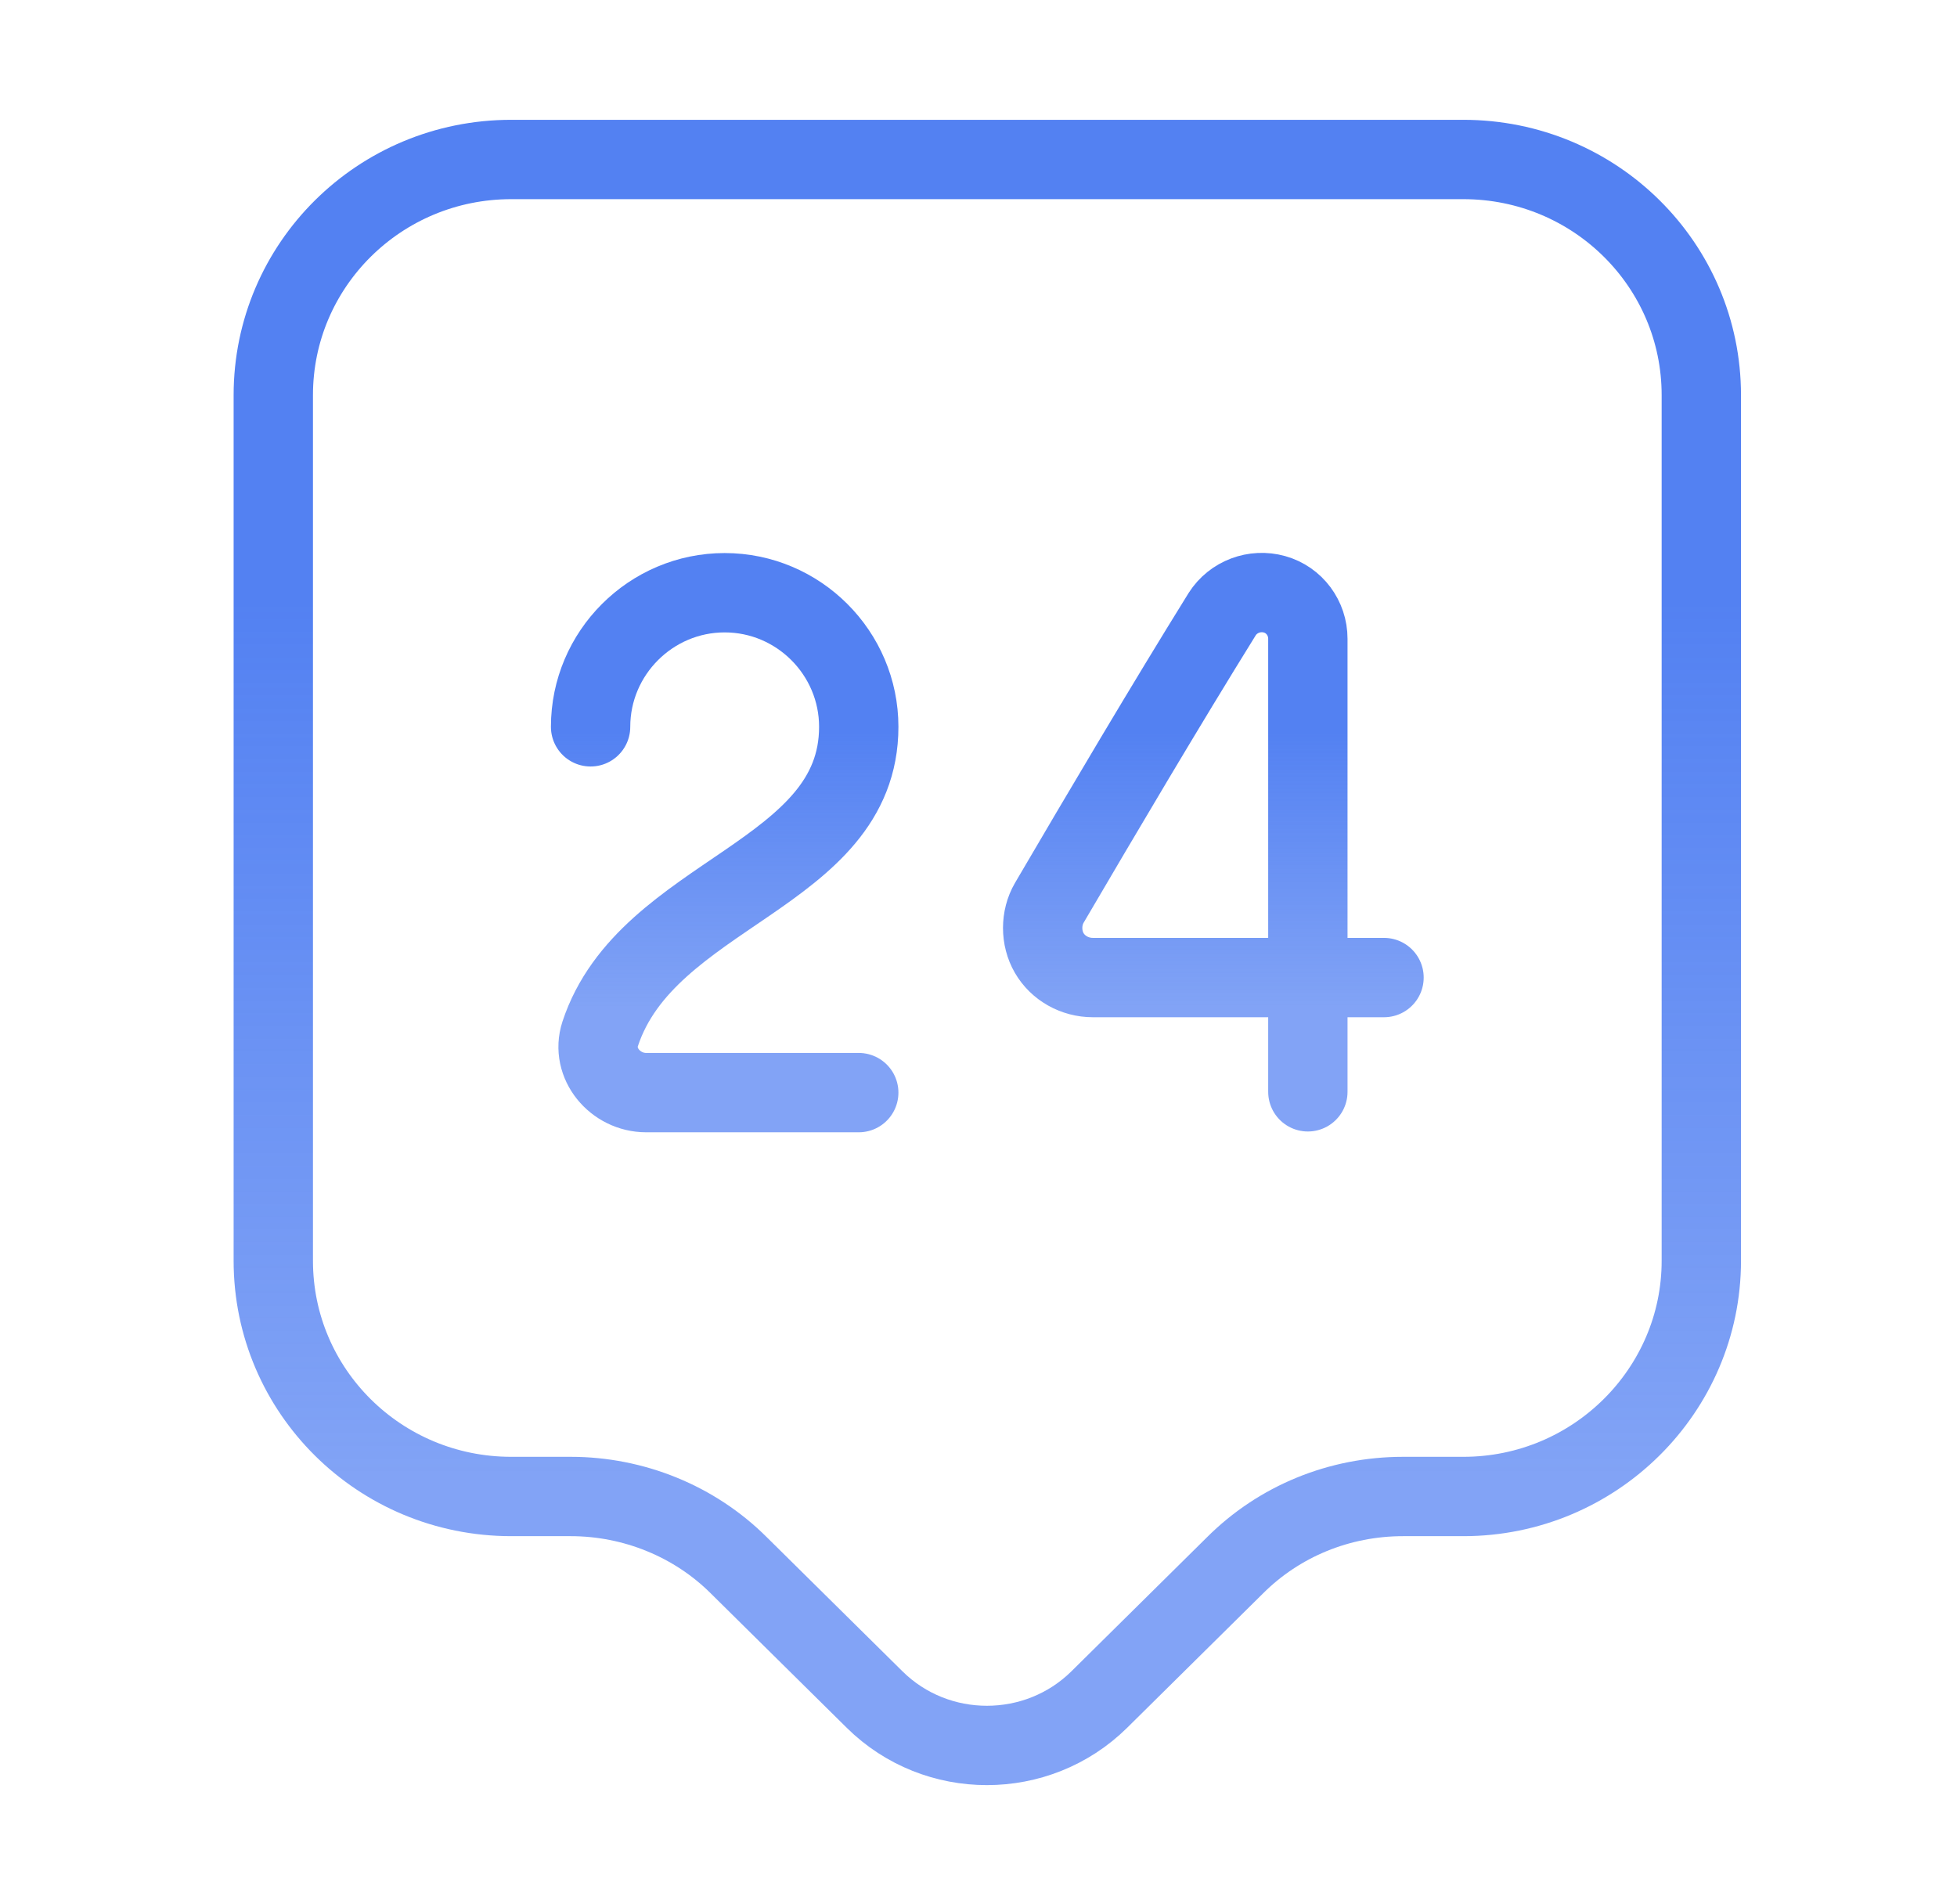
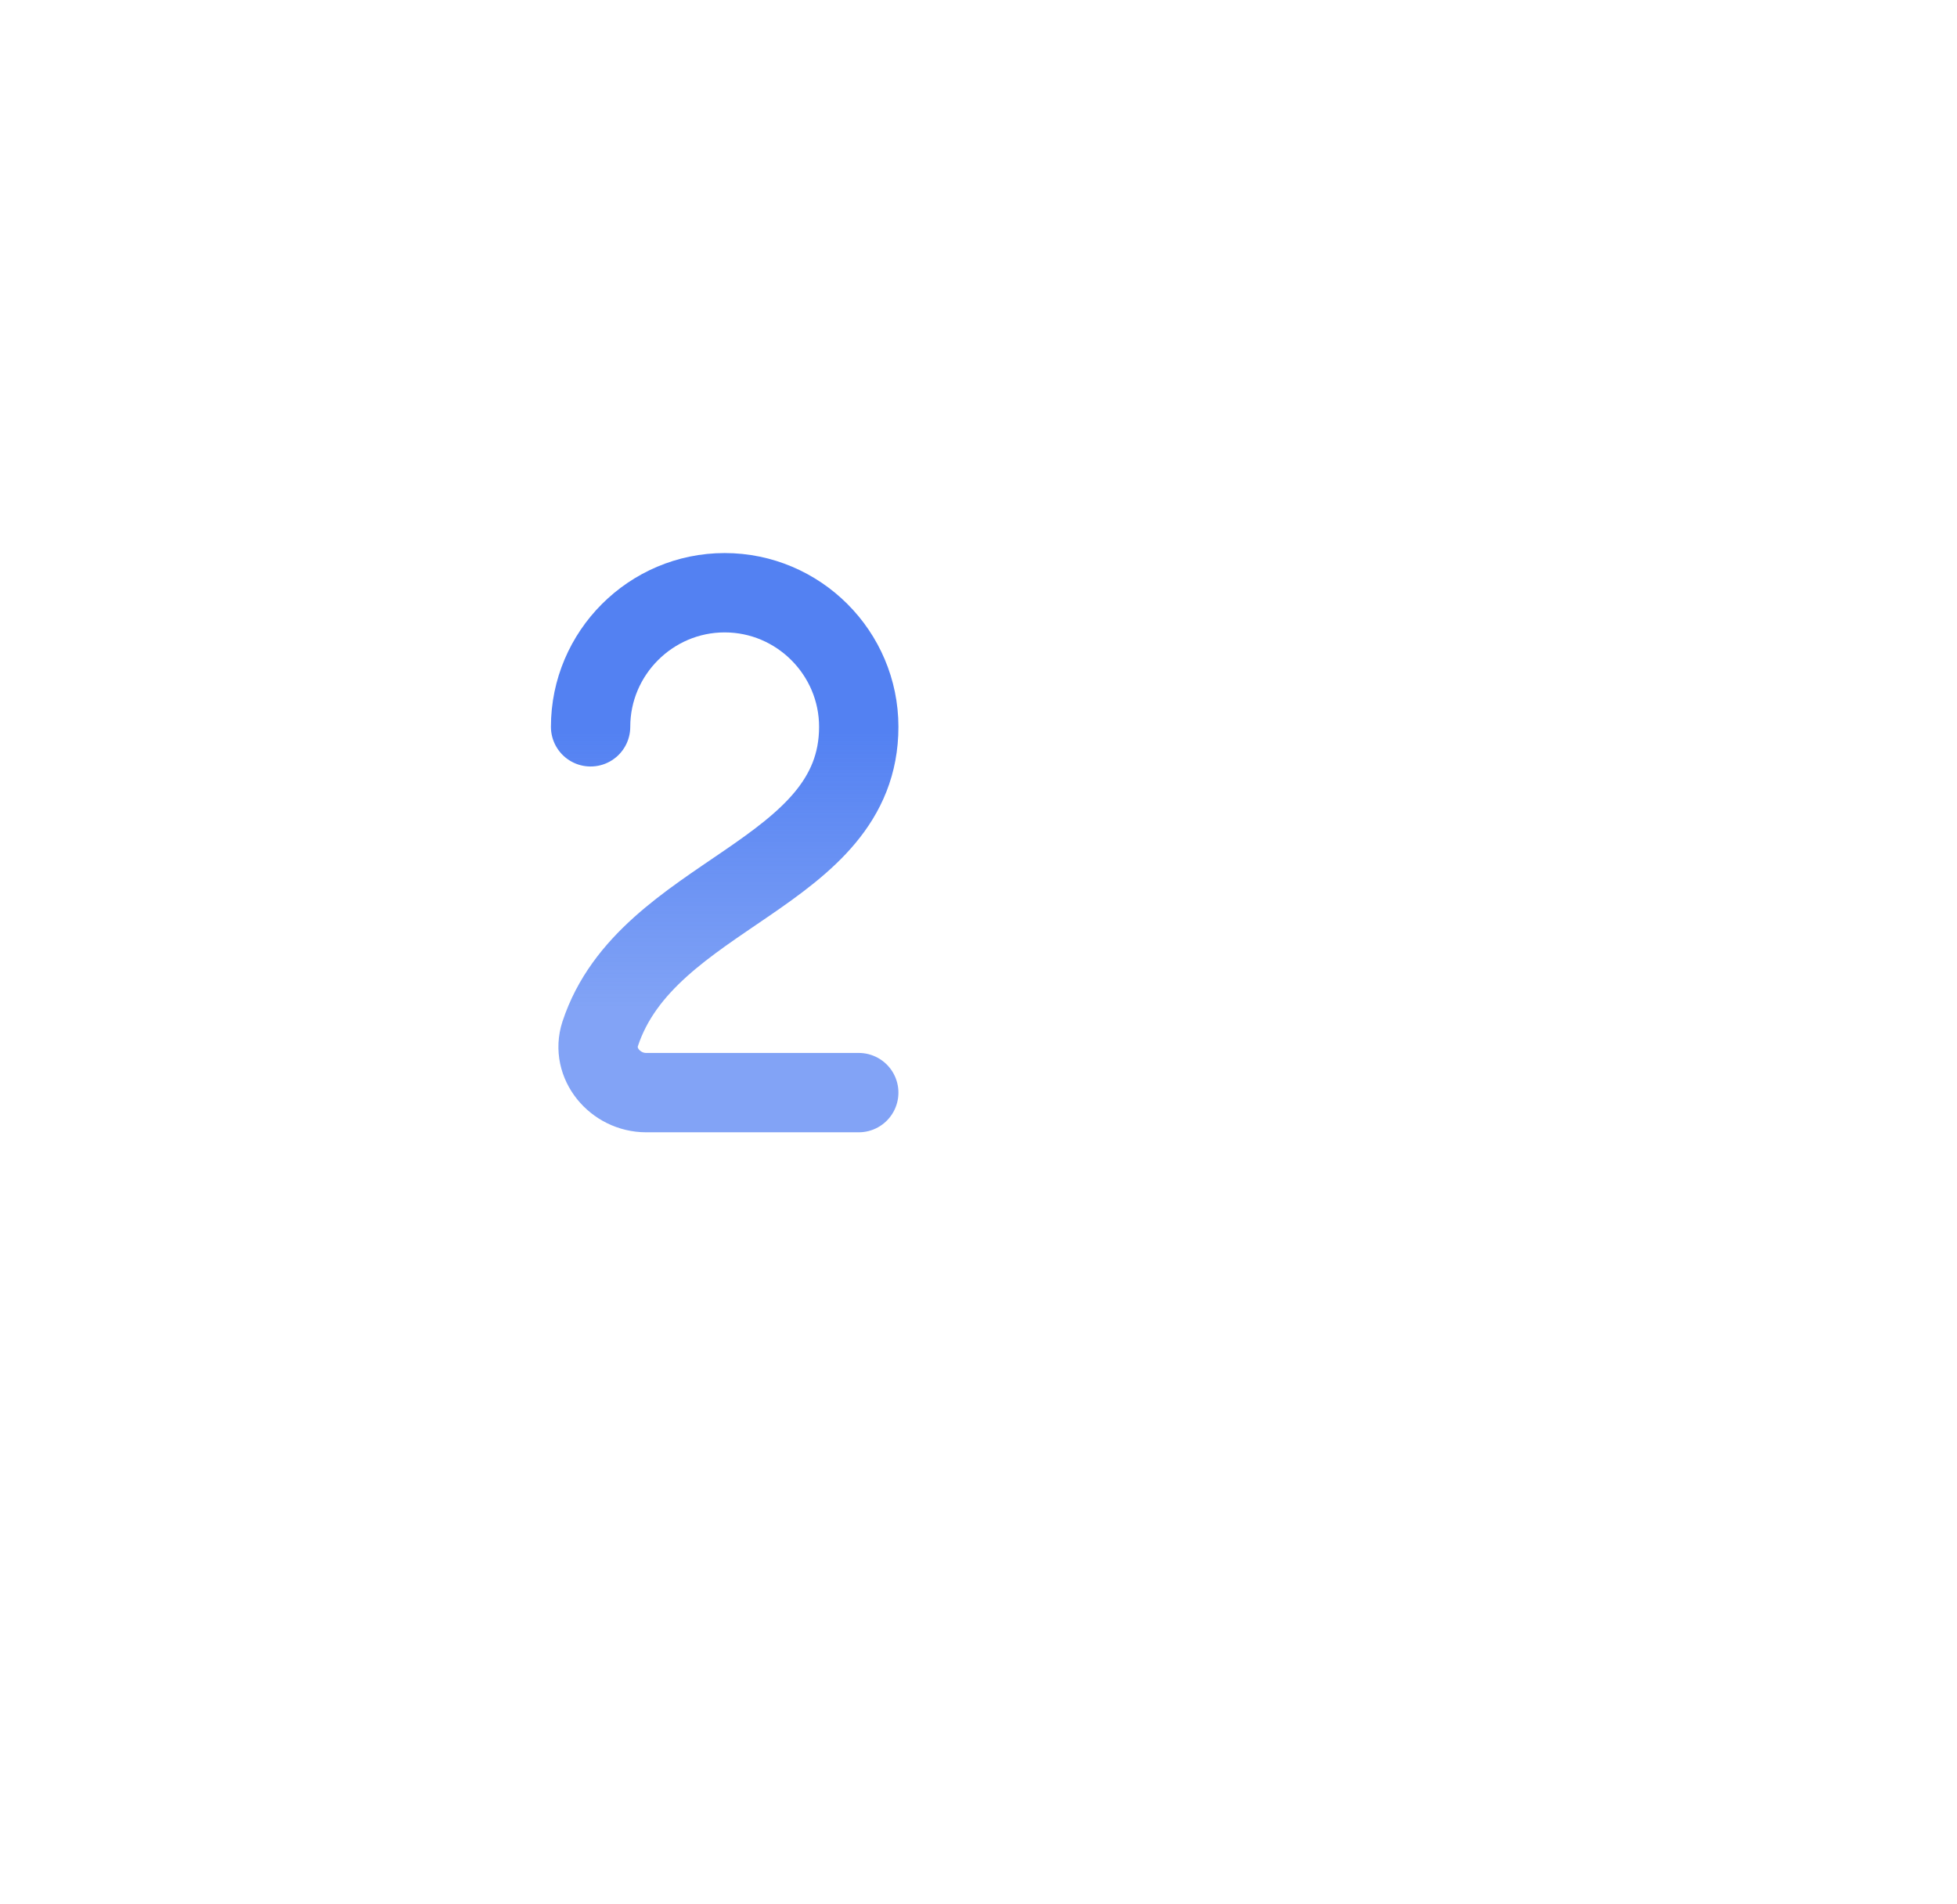
<svg xmlns="http://www.w3.org/2000/svg" width="37" height="36" viewBox="0 0 37 36" fill="none">
-   <path d="M27.666 28.29H26.526C25.326 28.29 24.186 28.755 23.346 29.595L20.782 32.13C19.611 33.285 17.706 33.285 16.537 32.13L13.972 29.595C13.132 28.755 11.976 28.29 10.791 28.29H9.666C7.176 28.29 5.167 26.295 5.167 23.835V7.47C5.167 5.01 7.176 3.015 9.666 3.015H27.666C30.157 3.015 32.166 5.01 32.166 7.47V23.835C32.166 26.28 30.157 28.29 27.666 28.29Z" stroke="url(#paint0_linear_2068_1786)" stroke-width="1.5" stroke-miterlimit="10" stroke-linecap="round" stroke-linejoin="round" />
  <path d="M11.166 13.74C11.166 12.345 12.306 11.205 13.701 11.205C15.097 11.205 16.236 12.345 16.236 13.74C16.236 16.56 12.232 16.86 11.347 19.545C11.166 20.1 11.632 20.655 12.216 20.655H16.236" stroke="url(#paint1_linear_2068_1786)" stroke-width="1.5" stroke-linecap="round" stroke-linejoin="round" />
-   <path d="M24.727 20.64V12.075C24.727 11.685 24.472 11.34 24.097 11.235C23.722 11.13 23.317 11.28 23.107 11.61C22.027 13.35 20.857 15.33 19.837 17.07C19.672 17.355 19.672 17.73 19.837 18.015C20.002 18.3 20.317 18.48 20.662 18.48H26.167" stroke="url(#paint2_linear_2068_1786)" stroke-width="1.5" stroke-linecap="round" stroke-linejoin="round" />
  <defs>
    <linearGradient id="paint0_linear_2068_1786" x1="18.271" y1="27.895" x2="18.271" y2="11.343" gradientUnits="userSpaceOnUse">
      <stop stop-color="#5381F2" stop-opacity="0.73" />
      <stop offset="1" stop-color="#5381F2" />
    </linearGradient>
    <linearGradient id="paint1_linear_2068_1786" x1="13.627" y1="19.047" x2="13.627" y2="13.83" gradientUnits="userSpaceOnUse">
      <stop stop-color="#5381F2" stop-opacity="0.73" />
      <stop offset="1" stop-color="#5381F2" />
    </linearGradient>
    <linearGradient id="paint2_linear_2068_1786" x1="22.845" y1="19.034" x2="22.845" y2="13.823" gradientUnits="userSpaceOnUse">
      <stop stop-color="#5381F2" stop-opacity="0.73" />
      <stop offset="1" stop-color="#5381F2" />
    </linearGradient>
  </defs>
</svg>